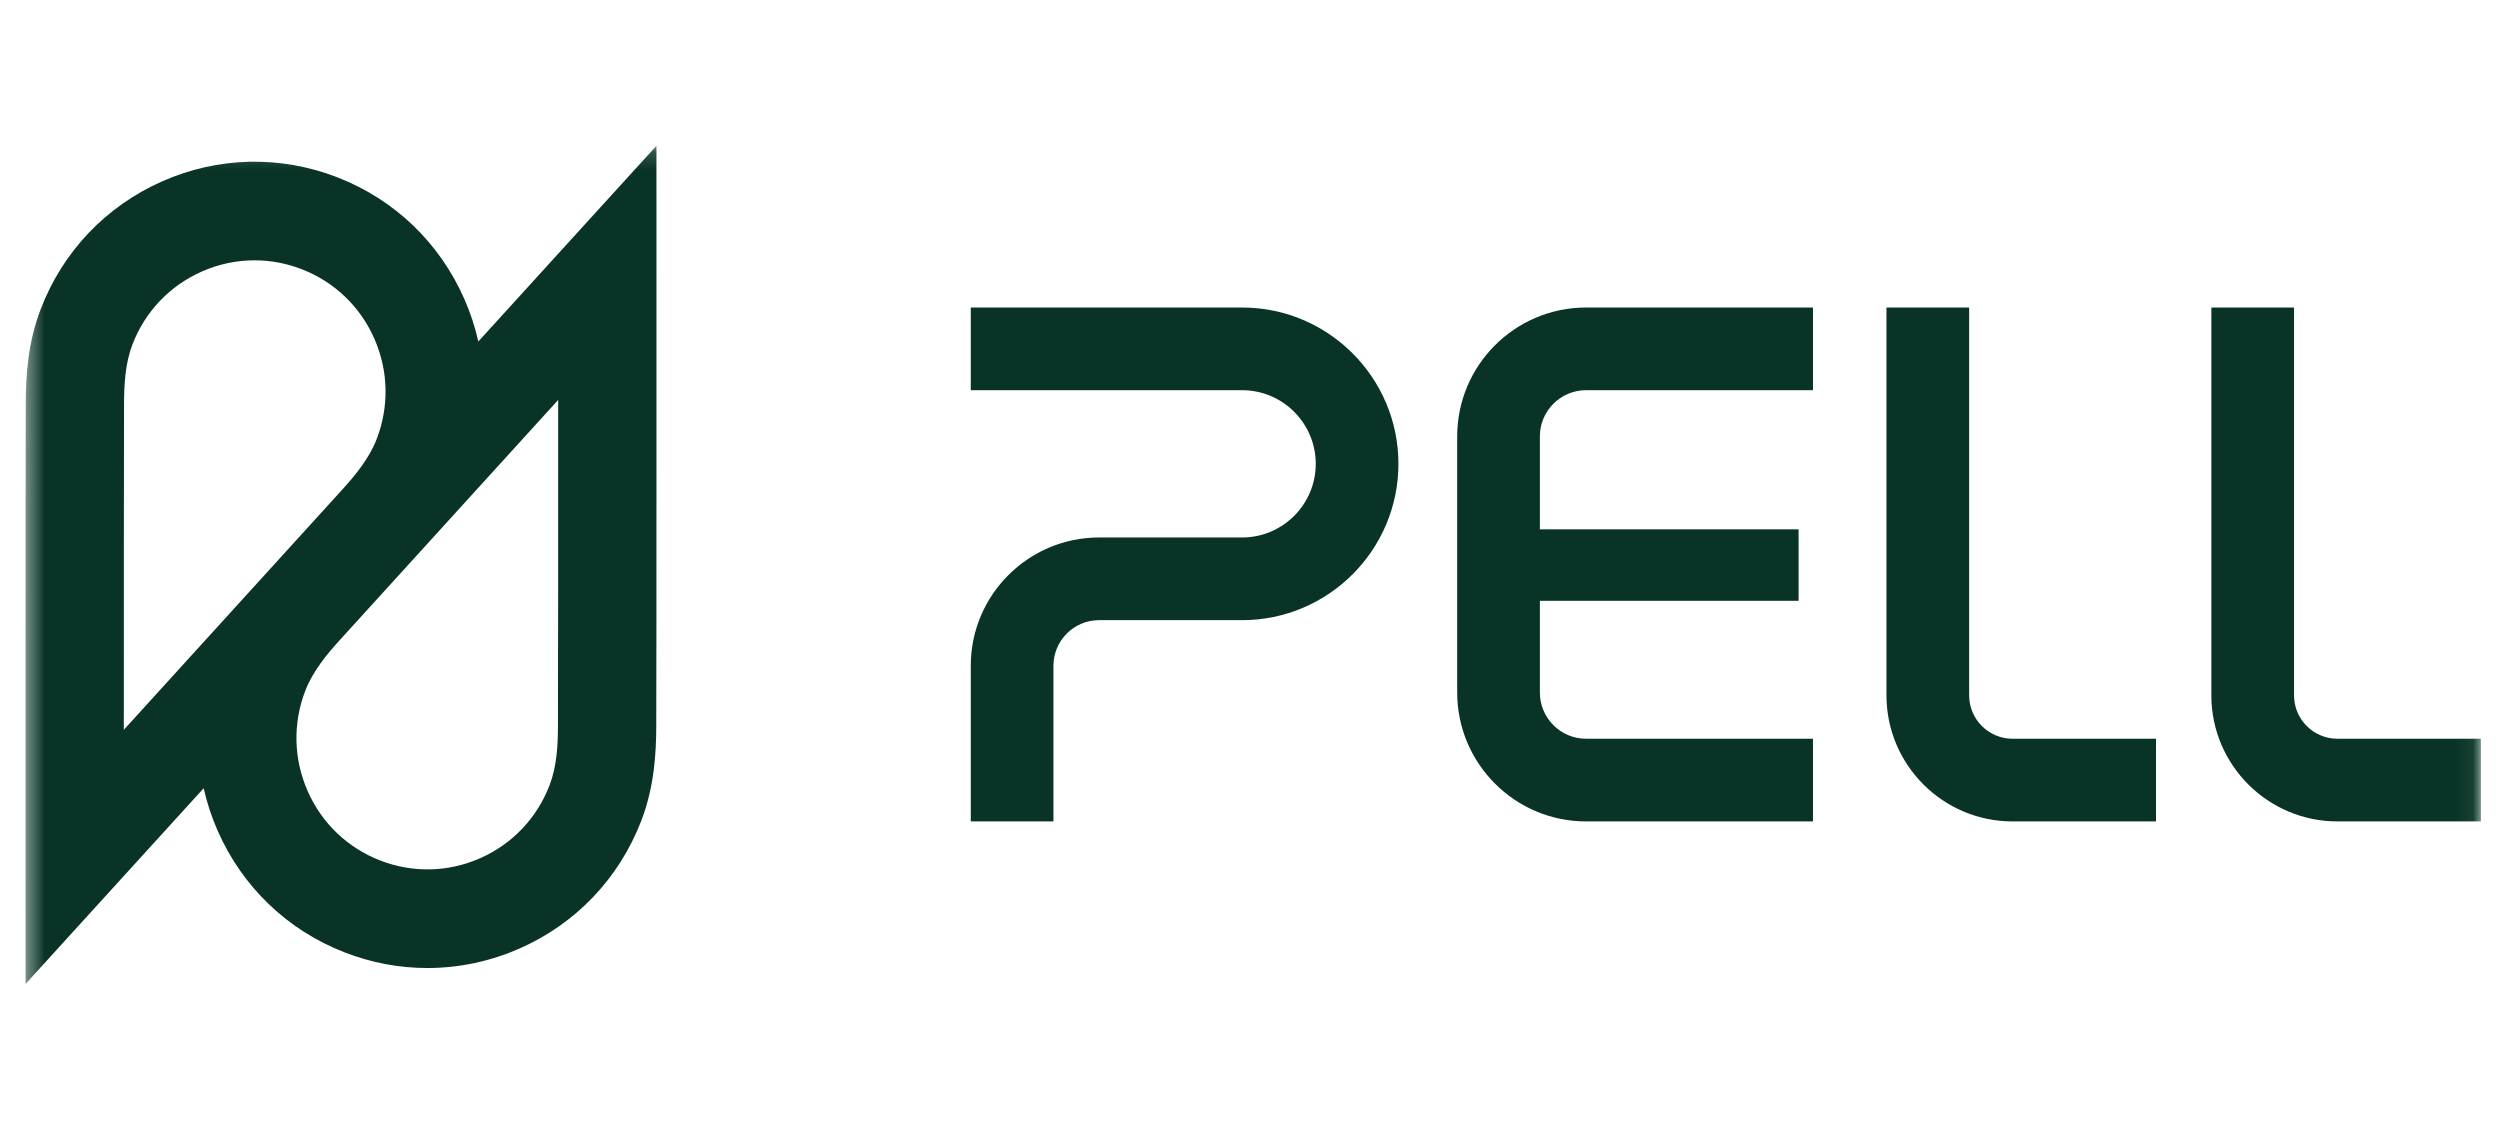
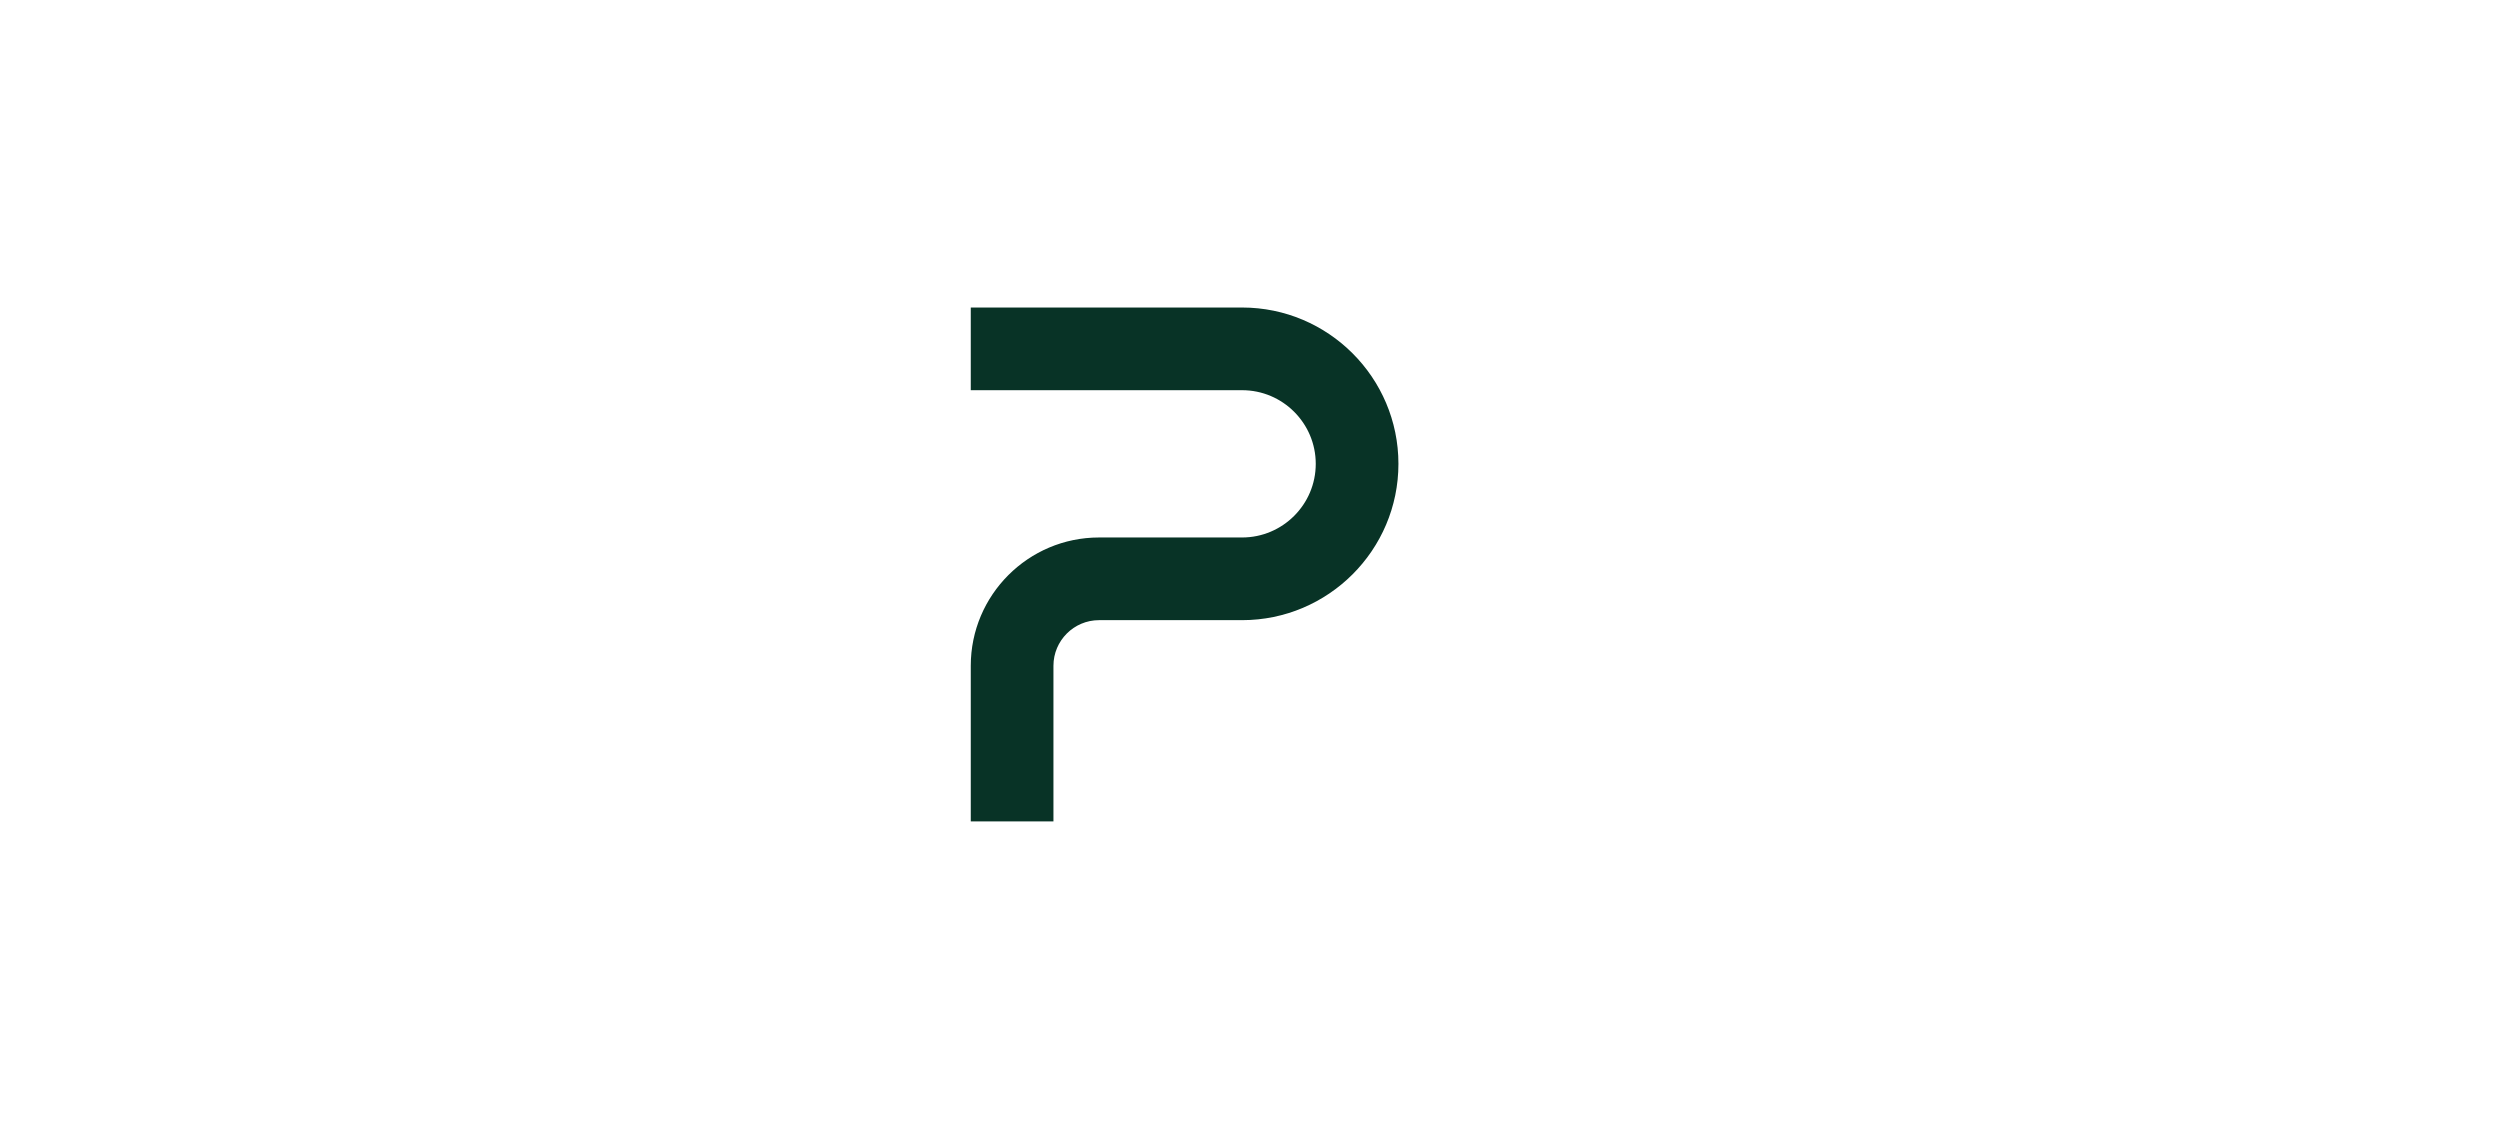
<svg xmlns="http://www.w3.org/2000/svg" width="140" height="64" viewBox="0 0 140 64" fill="none">
  <mask id="mask0_1067_28026" style="mask-type:luminance" maskUnits="userSpaceOnUse" x="1" y="8" width="138" height="49">
    <path d="M138.928 8.166H1.428V56.291H138.928V8.166Z" fill="white" />
  </mask>
  <g mask="url(#mask0_1067_28026)">
-     <path d="M36.762 15.279L36.761 8.163L31.978 13.418C31.921 13.48 29.662 15.962 26.786 19.124C26.605 18.315 26.343 17.517 26.002 16.742C24.619 13.595 22.097 11.177 18.901 9.934C15.704 8.69 12.216 8.769 9.079 10.157C5.942 11.544 3.531 14.074 2.291 17.28C1.554 19.186 1.448 21.039 1.443 22.602C1.426 26.779 1.43 47.775 1.43 47.986L1.432 55.102L6.214 49.846C6.271 49.784 8.53 47.303 11.406 44.141C11.587 44.95 11.849 45.748 12.19 46.523C13.573 49.67 16.096 52.088 19.293 53.331C20.799 53.918 22.369 54.21 23.939 54.209C25.699 54.209 27.456 53.84 29.114 53.108C32.252 51.721 34.662 49.191 35.902 45.985C36.639 44.079 36.744 42.224 36.751 40.662C36.766 36.486 36.762 15.49 36.762 15.279ZM6.946 22.622C6.95 21.513 7.011 20.34 7.422 19.276C8.131 17.444 9.507 15.999 11.299 15.207C12.246 14.787 13.25 14.578 14.254 14.578C15.15 14.578 16.047 14.745 16.908 15.08C18.734 15.791 20.175 17.171 20.965 18.969C21.754 20.766 21.8 22.764 21.091 24.596C20.676 25.67 19.899 26.609 19.195 27.386C17.518 29.237 11.364 35.998 6.933 40.87C6.934 34.311 6.937 25.214 6.946 22.622ZM31.246 40.642C31.242 41.752 31.181 42.925 30.77 43.989C30.061 45.821 28.685 47.266 26.893 48.058C25.102 48.85 23.11 48.895 21.284 48.185C19.458 47.474 18.017 46.094 17.227 44.296C16.438 42.499 16.392 40.5 17.101 38.669C17.517 37.595 18.292 36.655 18.997 35.878C20.674 34.028 26.828 27.266 31.259 22.395C31.258 28.954 31.257 38.05 31.246 40.642Z" fill="#083326" />
    <path d="M78.312 25.976C78.312 30.802 74.384 34.729 69.557 34.729H61.545C60.138 34.729 58.993 35.875 58.993 37.282V45.999H54.363V37.282C54.363 33.321 57.585 30.099 61.545 30.099H69.557C71.831 30.099 73.682 28.249 73.682 25.976C73.682 23.7 71.831 21.851 69.557 21.851H54.363V17.221H69.557C74.384 17.221 78.312 21.147 78.312 25.976Z" fill="#083326" />
-     <path d="M86.233 24.436V29.642H100.721V33.645H86.233V38.782C86.233 40.208 87.392 41.369 88.818 41.369H101.526V45.999H88.818C84.839 45.999 81.603 42.761 81.603 38.782V24.436C81.603 20.457 84.839 17.221 88.818 17.221H101.526V21.851H88.818C87.392 21.851 86.233 23.01 86.233 24.436Z" fill="#083326" />
-     <path d="M120.736 41.369V45.999H112.699C108.808 45.999 105.642 42.832 105.642 38.941V17.221H110.272V38.941C110.272 40.279 111.361 41.369 112.699 41.369H120.736Z" fill="#083326" />
-     <path d="M138.93 41.369V45.999H130.893C127.002 45.999 123.836 42.832 123.836 38.941V17.221H128.466V38.941C128.466 40.279 129.555 41.369 130.893 41.369H138.93Z" fill="#083326" />
  </g>
</svg>